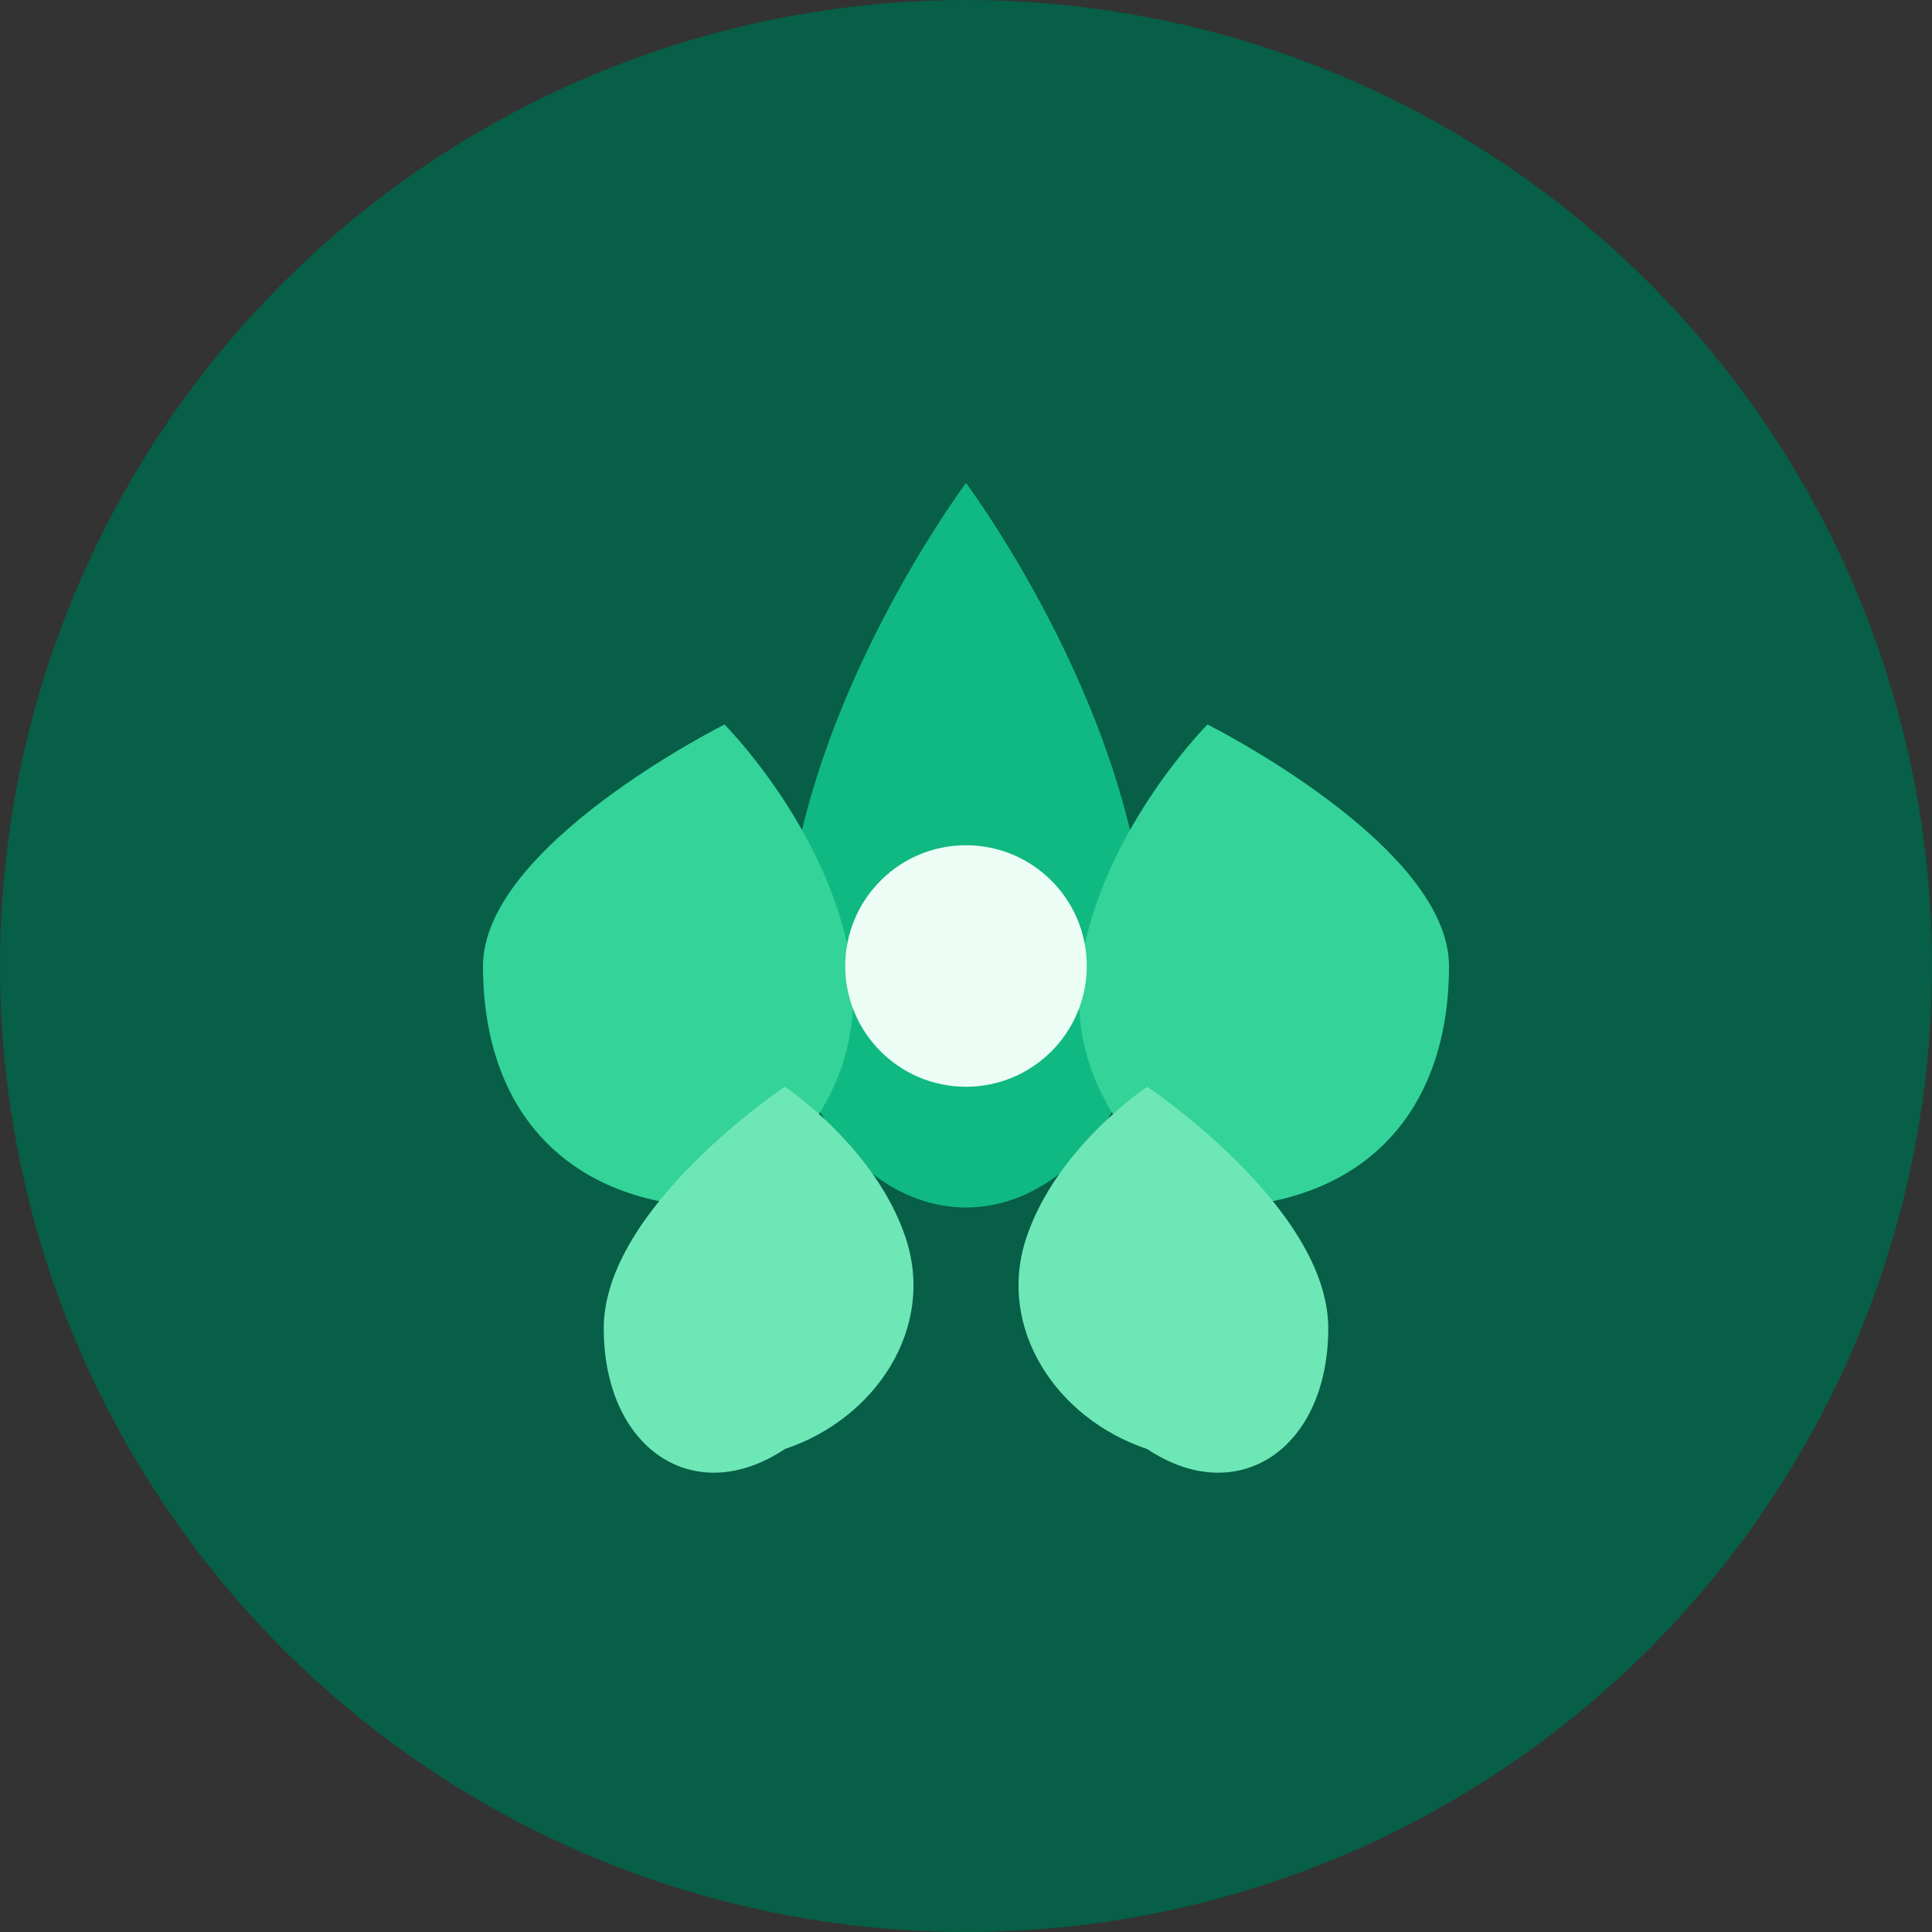
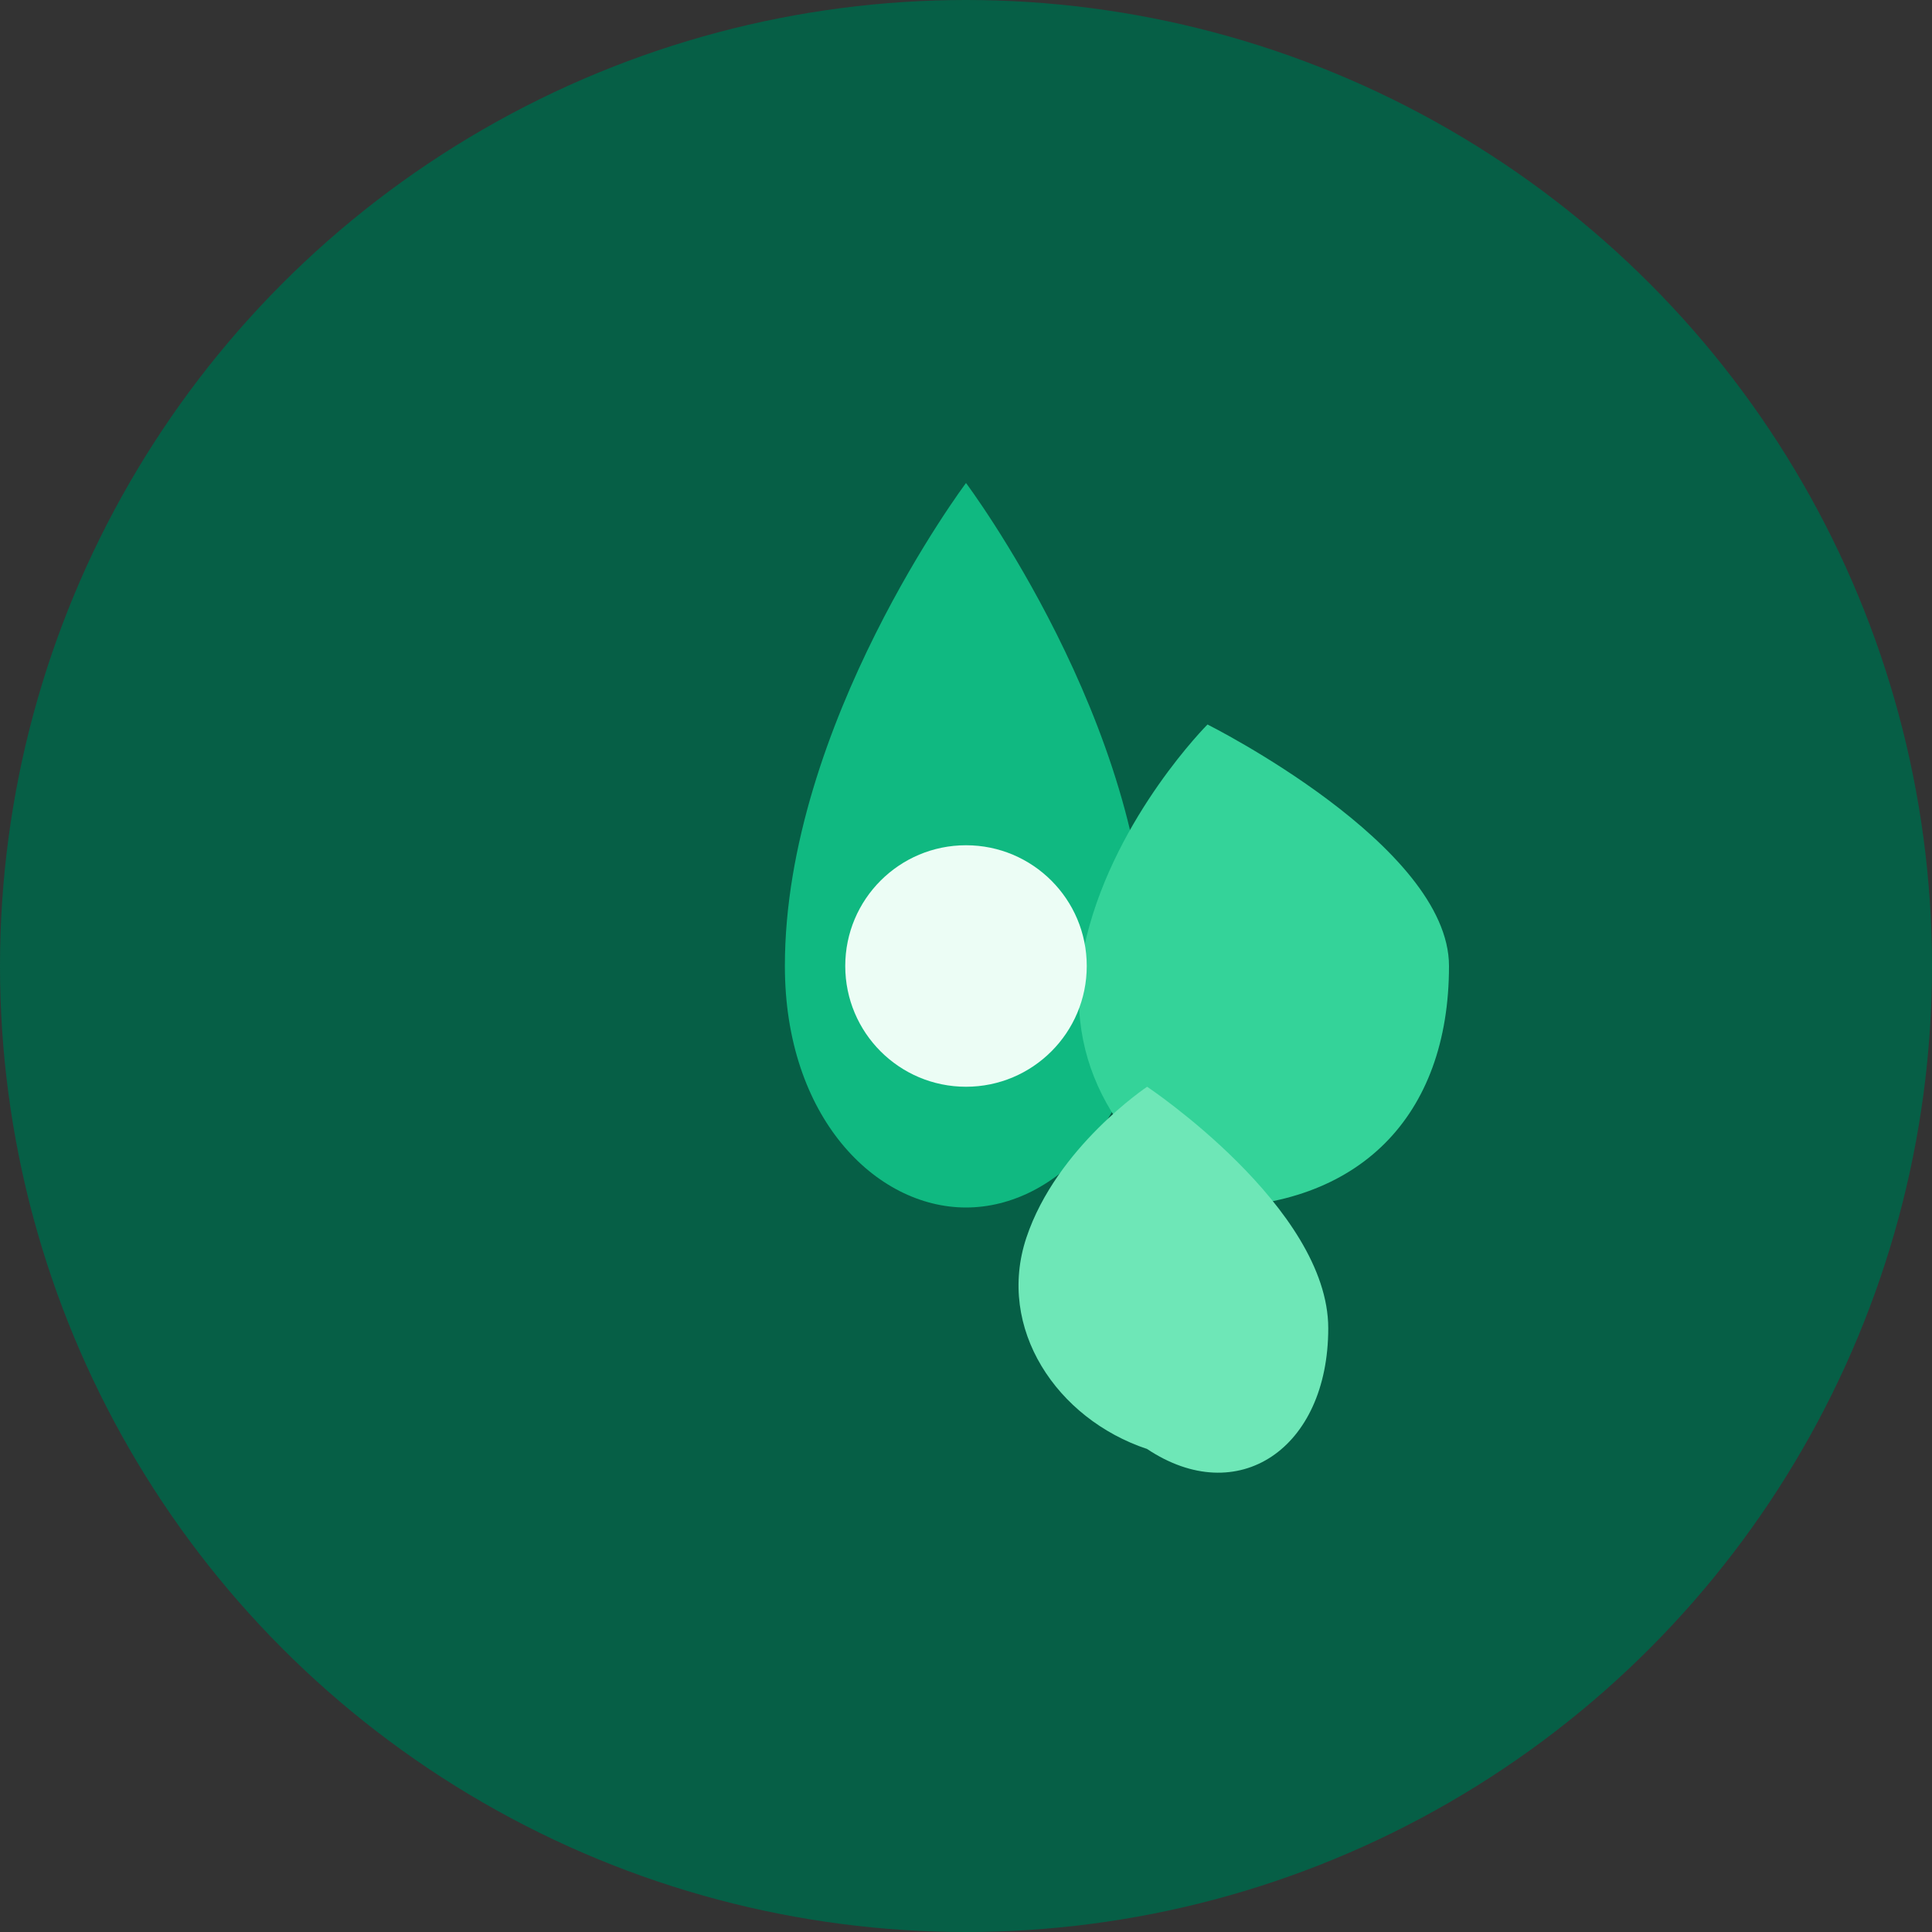
<svg xmlns="http://www.w3.org/2000/svg" width="32" height="32" viewBox="0 0 32 32" fill="none">
  <rect x="0" y="0" width="32" height="32" fill="#333333" stroke="none" />
  <circle cx="16" cy="16" r="16" fill="#065F46" />
  <path d="M16 8C16 8 13 12 13 16C13 18.5 14.5 20 16 20C17.5 20 19 18.5 19 16C19 12 16 8 16 8Z" fill="#10B981" />
-   <path d="M12 12C12 12 8 14 8 16C8 18.5 9.5 20 12 20C13.5 19 14.5 17.5 14 15.5C13.5 13.5 12 12 12 12Z" fill="#34D399" />
  <path d="M20 12C20 12 24 14 24 16C24 18.5 22.5 20 20 20C18.5 19 17.5 17.5 18 15.5C18.5 13.5 20 12 20 12Z" fill="#34D399" />
-   <path d="M13 18C13 18 10 20 10 22C10 24 11.5 25 13 24C14.5 23.5 15.5 22 15 20.5C14.5 19 13 18 13 18Z" fill="#6EE7B7" />
  <path d="M19 18C19 18 22 20 22 22C22 24 20.5 25 19 24C17.5 23.5 16.5 22 17 20.5C17.5 19 19 18 19 18Z" fill="#6EE7B7" />
  <circle cx="16" cy="16" r="2" fill="#ECFDF5" />
</svg>